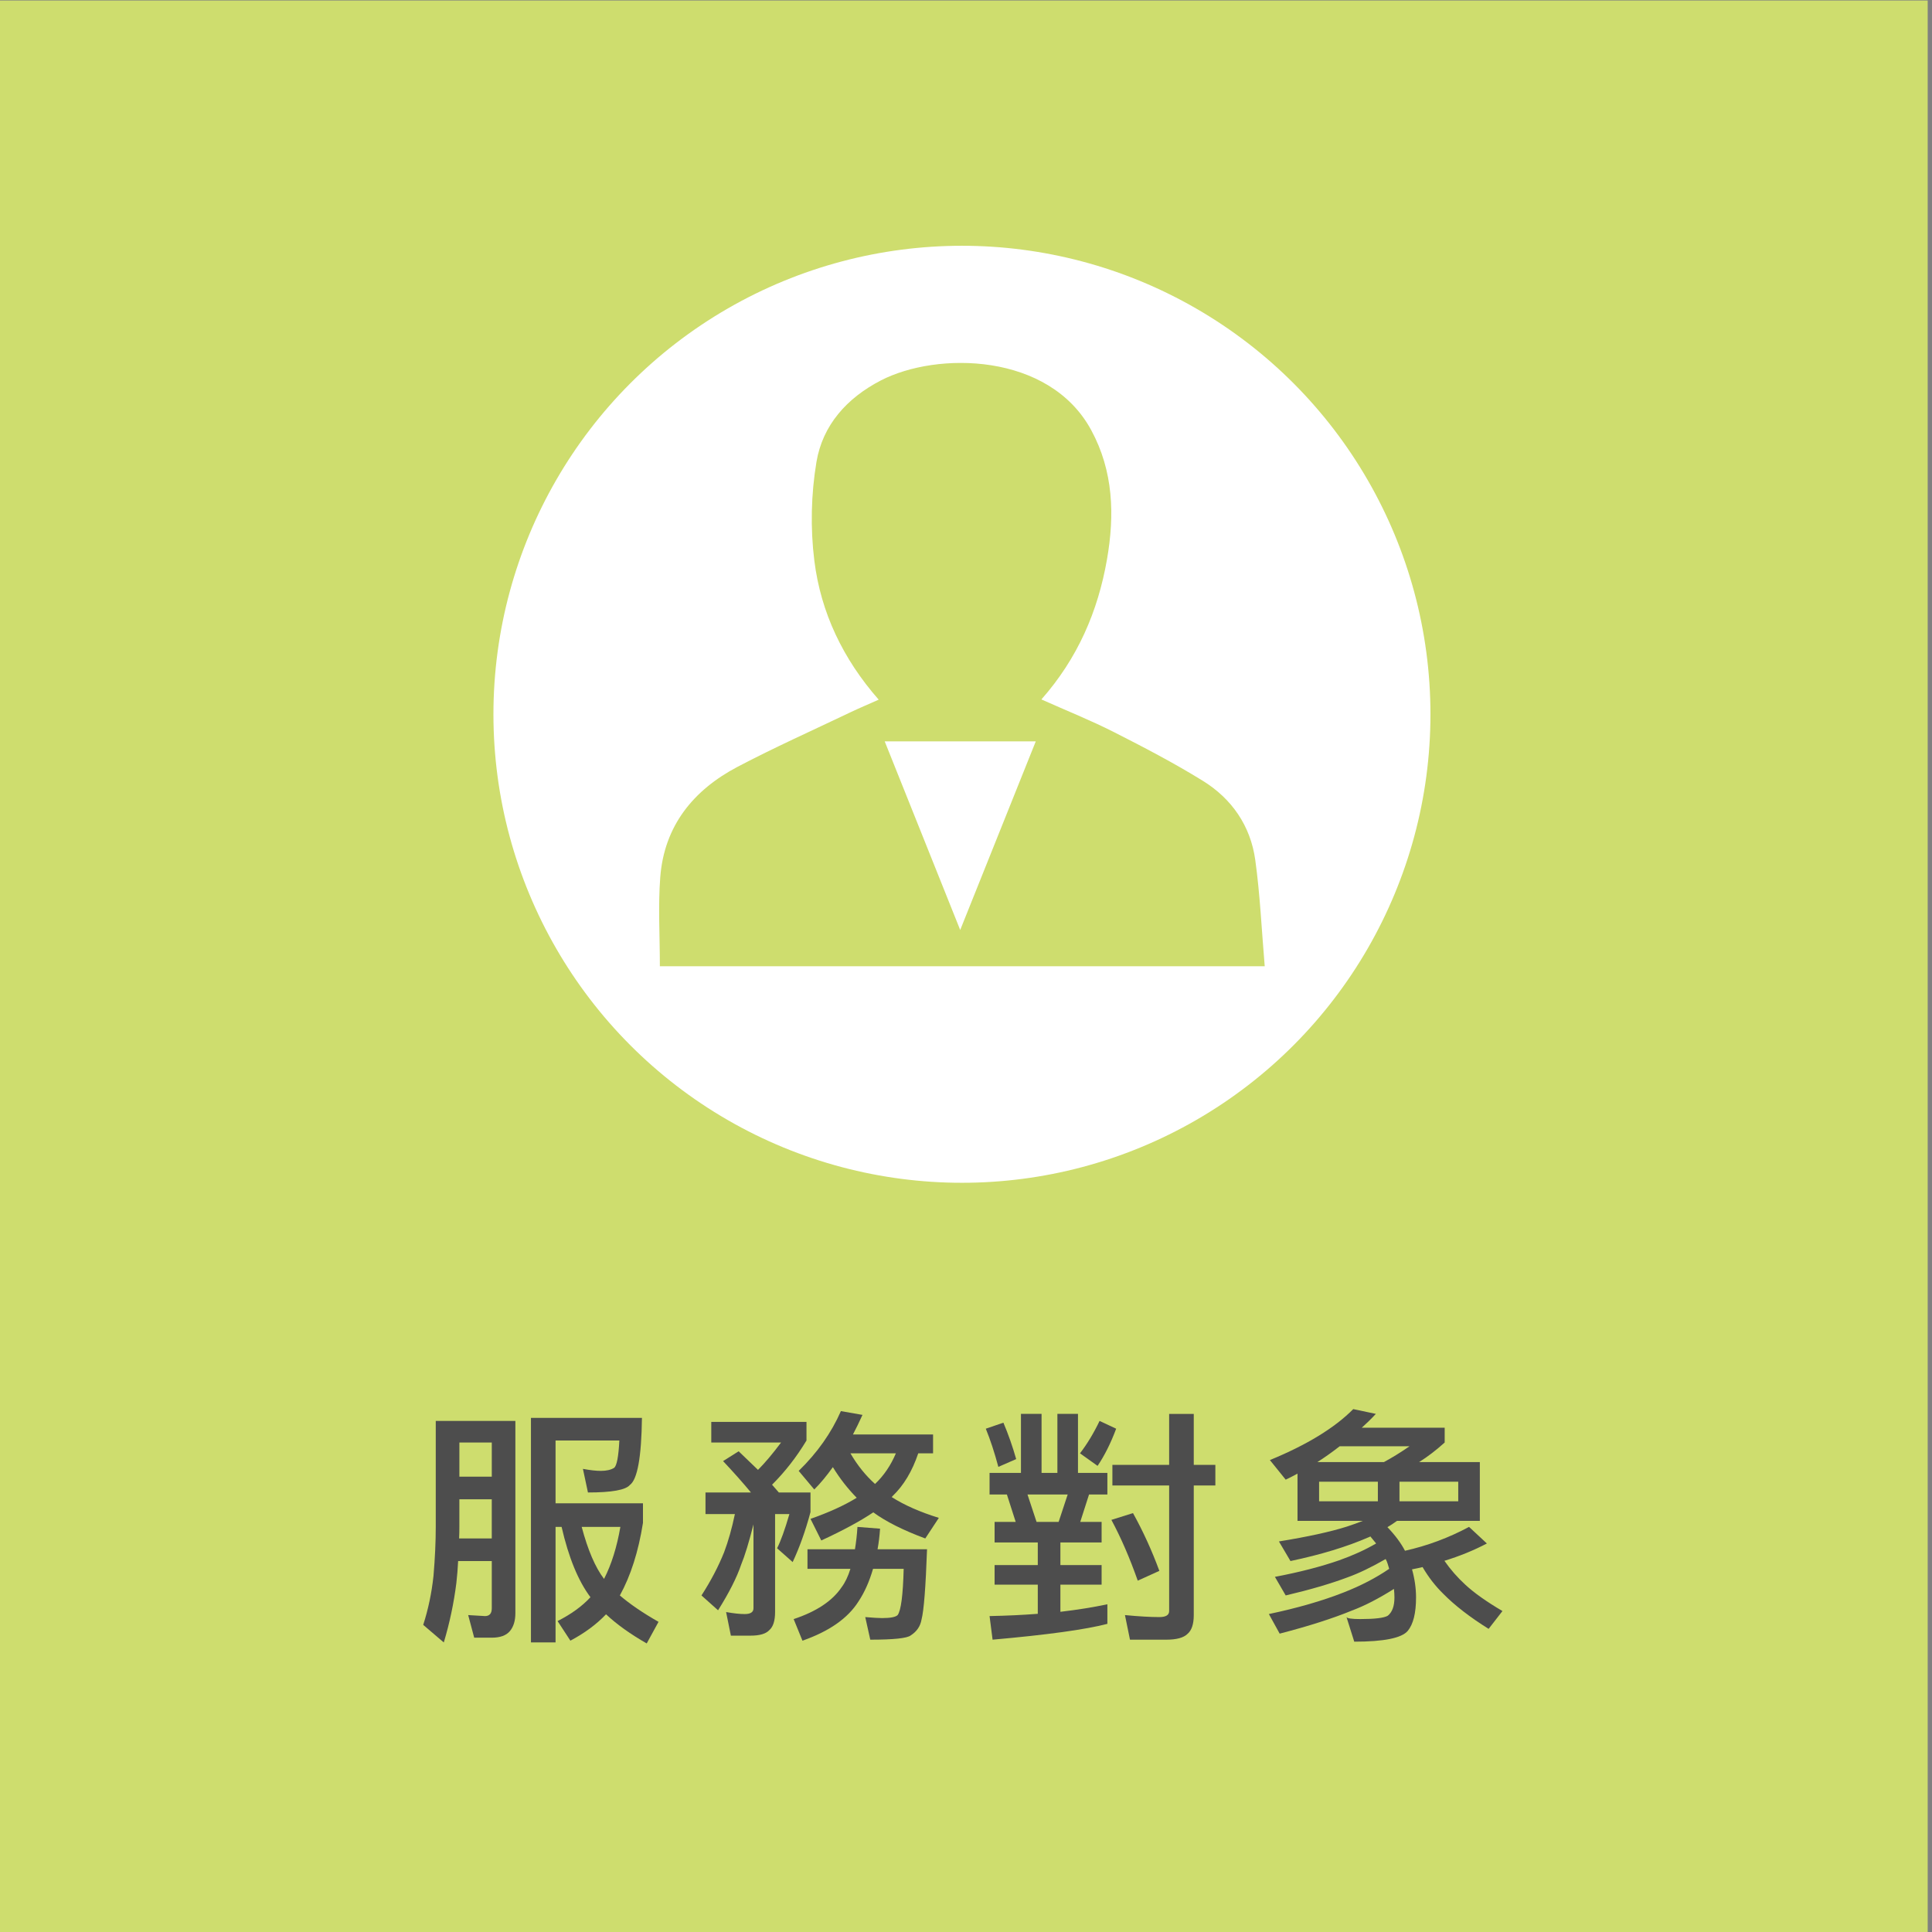
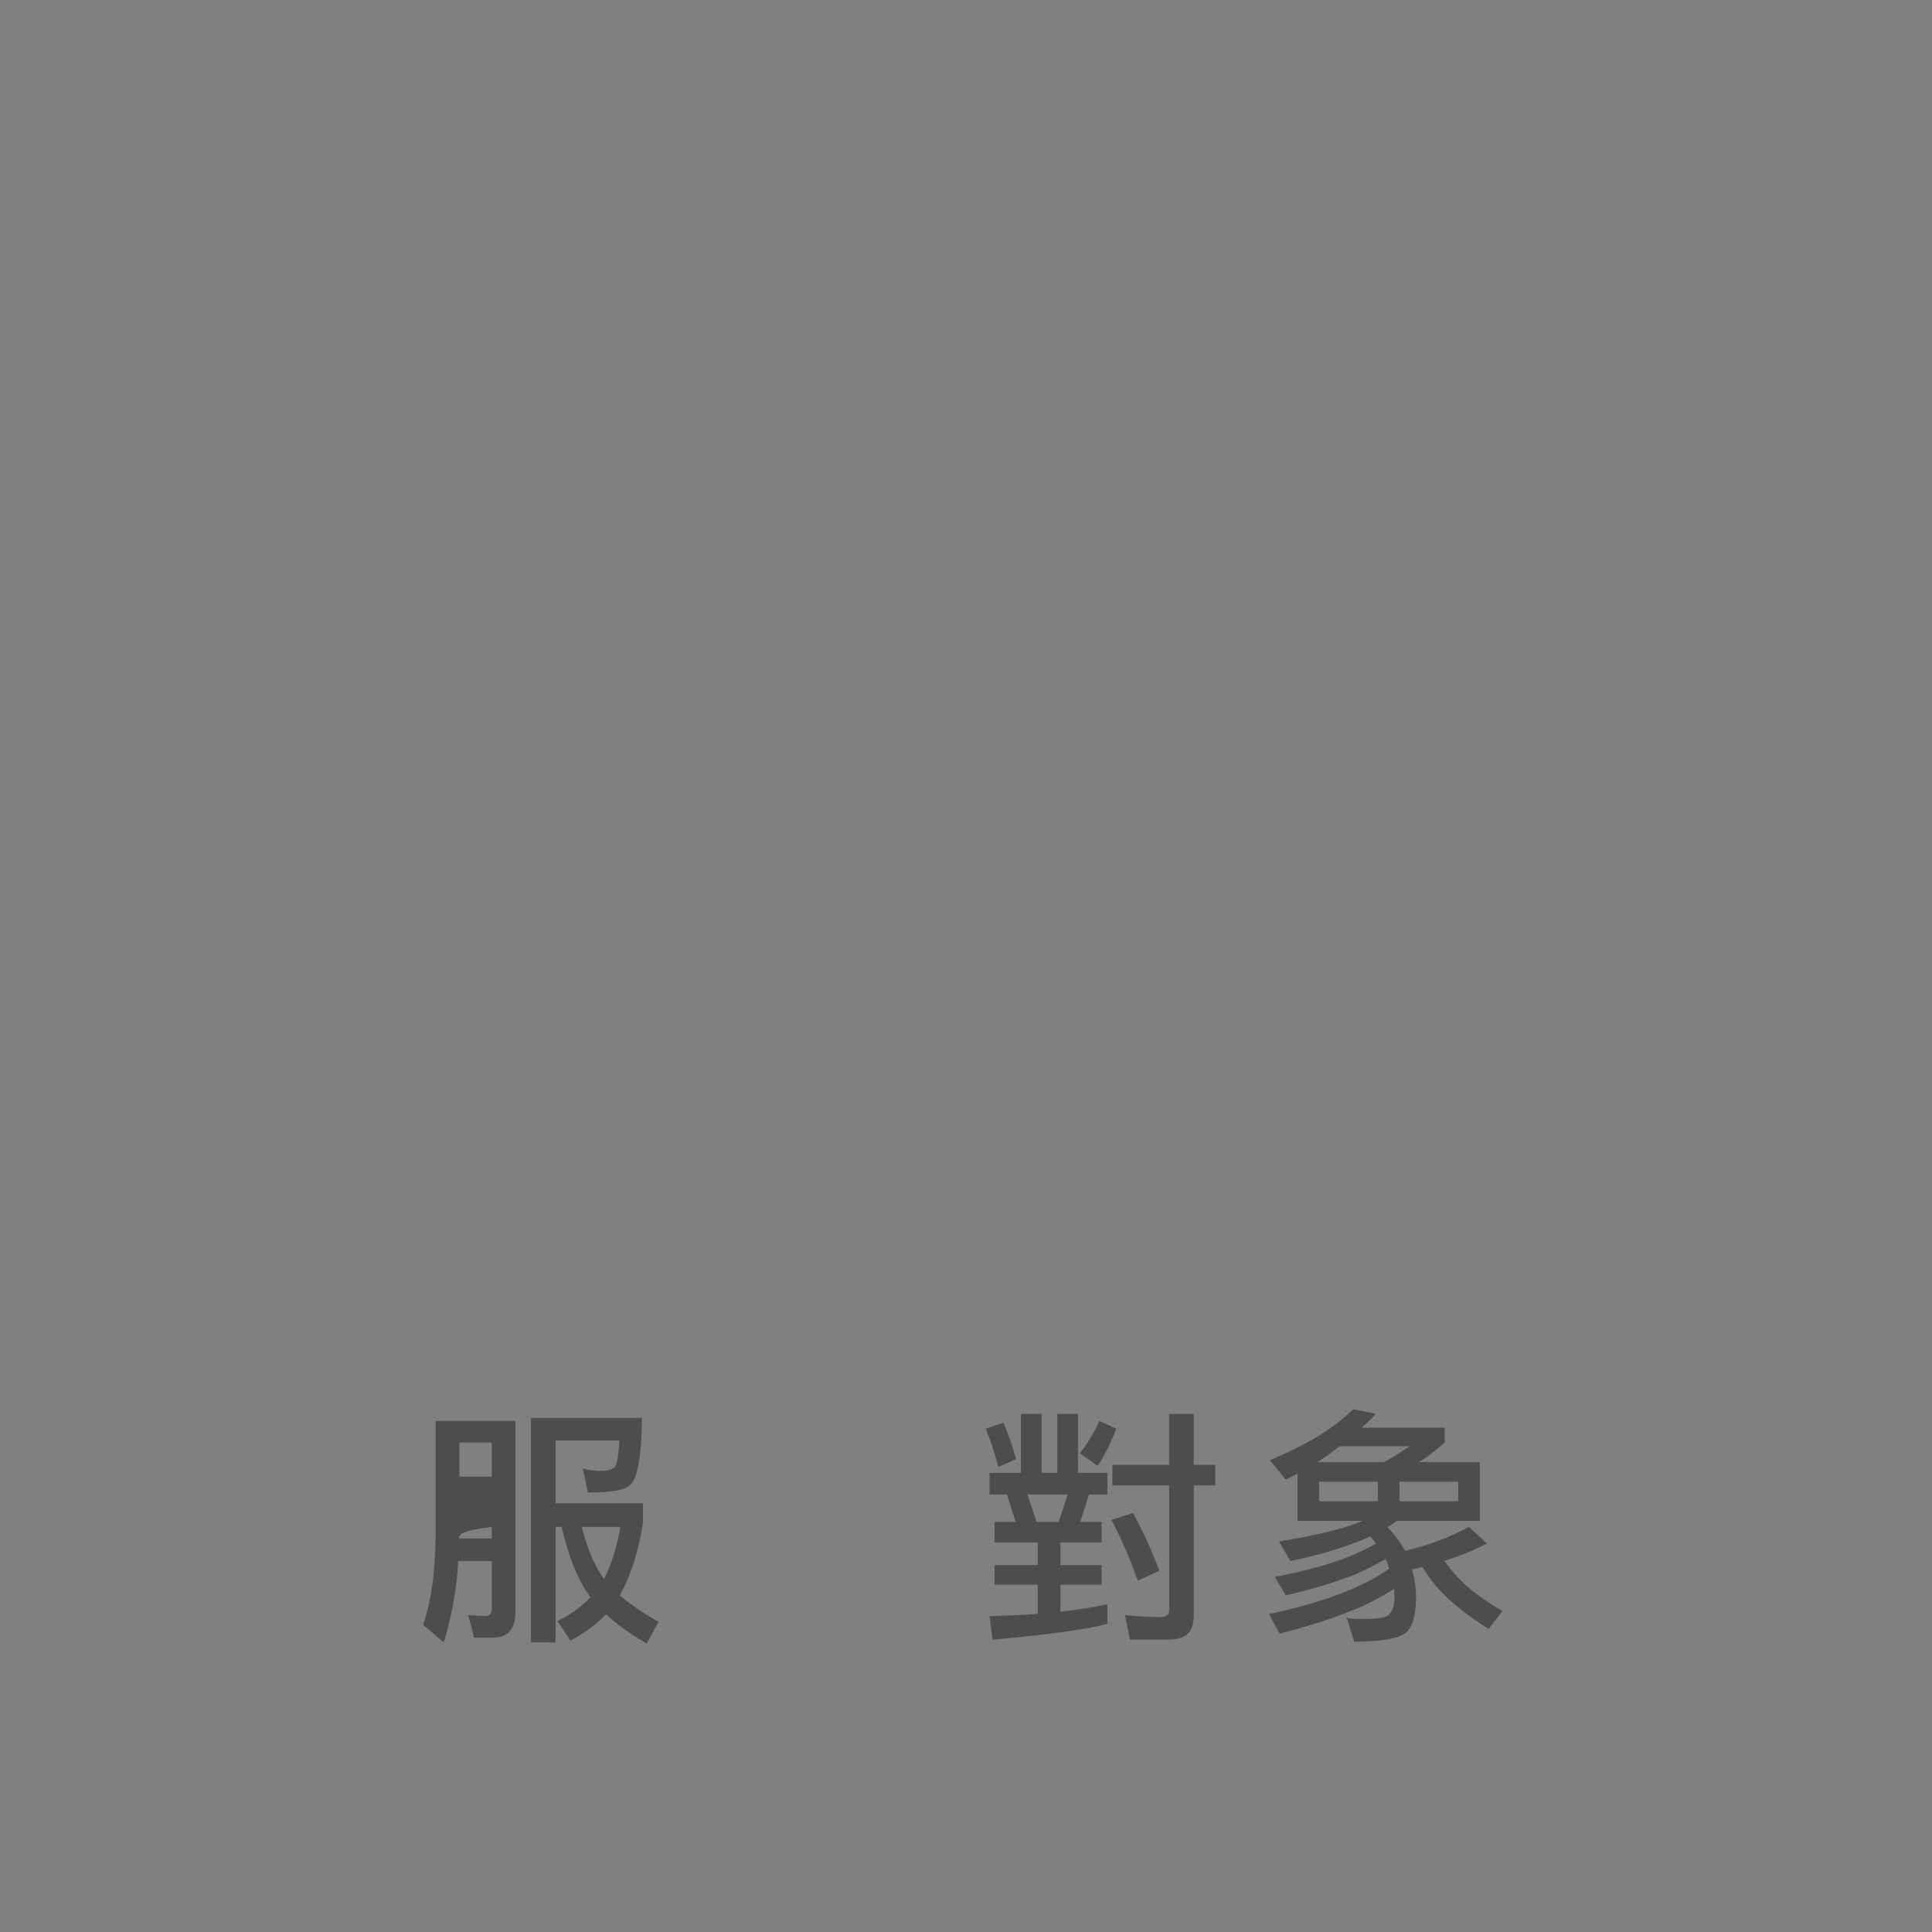
<svg xmlns="http://www.w3.org/2000/svg" version="1.1" id="圖層_1" x="0px" y="0px" width="200px" height="200px" viewBox="0 0 200 200" enable-background="new 0 0 200 200" xml:space="preserve">
  <rect x="0" y="0" width="200" height="200" fill="#808080" stroke="none" />
  <g>
-     <rect x="-0.395" y="0.051" fill="#CEDD6E" width="199.949" height="199.949" />
    <g>
-       <path fill="#4D4D4D" d="M46.332,147.093h7.02v19.89c0,0.797-0.191,1.422-0.572,1.873c-0.381,0.449-1.004,0.676-1.871,0.676h-1.82    l-0.623-2.34l1.74,0.104c0.469,0,0.703-0.269,0.703-0.807v-4.888h-3.484c-0.035,0.745-0.096,1.499-0.182,2.263    c-0.26,2.08-0.693,4.133-1.301,6.162l-2.131-1.82c0.52-1.612,0.875-3.303,1.064-5.07c0.156-1.837,0.234-3.527,0.234-5.07v-10.972    H46.332z M47.527,159.261h3.381v-4.056h-3.354v2.859C47.555,158.48,47.545,158.88,47.527,159.261z M47.555,152.865h3.354v-3.537    h-3.354V152.865z M64.115,149.121h-6.604v6.5h9.049v2.027c-0.469,2.965-1.266,5.469-2.393,7.514    c1.057,0.902,2.393,1.813,4.004,2.73l-1.223,2.236c-1.699-0.971-3.102-1.977-4.211-3.016c-0.988,1.039-2.219,1.949-3.691,2.729    l-1.326-2.028c1.402-0.71,2.539-1.533,3.404-2.47c-1.264-1.681-2.262-4.108-2.988-7.28h-0.625v11.961h-2.547v-23.244h11.49    c-0.051,4.056-0.467,6.369-1.248,6.941c-0.432,0.52-1.881,0.78-4.342,0.78l-0.52-2.444c0.746,0.139,1.361,0.208,1.846,0.208    c0.59,0,1.049-0.104,1.379-0.312C63.848,151.746,64.029,150.803,64.115,149.121z M60.217,158.064    c0.641,2.41,1.412,4.203,2.313,5.383l0.027-0.053c0.744-1.455,1.299-3.232,1.664-5.33H60.217z" />
-       <path fill="#4D4D4D" d="M73.633,147.197h9.854v1.924c-1.023,1.699-2.211,3.224-3.563,4.576c0.26,0.295,0.494,0.563,0.703,0.806    h3.275v2.028c-0.52,1.941-1.137,3.666-1.846,5.174l-1.613-1.43c0.381-0.746,0.807-1.925,1.275-3.537h-1.482v10.141    c0,0.9-0.199,1.525-0.598,1.872c-0.348,0.381-0.998,0.571-1.951,0.571H75.66l-0.494-2.443c0.779,0.139,1.422,0.208,1.924,0.208    c0.607,0,0.91-0.199,0.91-0.599v-8.684c-0.469,1.855-0.893,3.242-1.273,4.16c-0.451,1.335-1.248,2.912-2.393,4.732l-1.717-1.535    c0.971-1.508,1.752-2.998,2.342-4.471c0.432-1.145,0.805-2.461,1.117-3.953h-3.043v-2.235h4.707    c-0.832-1.005-1.795-2.089-2.887-3.25l1.613-1.015c0.727,0.693,1.395,1.336,2.002,1.924c0.709-0.71,1.508-1.654,2.391-2.834    h-7.227V147.197z M83.59,160.379h4.914c0.121-0.729,0.209-1.499,0.26-2.314l2.34,0.182c-0.051,0.764-0.139,1.475-0.26,2.133h5.123    c-0.141,3.936-0.33,6.361-0.572,7.279c-0.121,0.693-0.494,1.24-1.119,1.639c-0.381,0.295-1.775,0.441-4.186,0.441l-0.52-2.34    c0.814,0.069,1.395,0.104,1.742,0.104c0.865,0,1.404-0.104,1.611-0.312c0.348-0.469,0.555-2.063,0.625-4.785h-3.172    c-0.383,1.318-0.885,2.444-1.51,3.381c-1.092,1.732-3.023,3.085-5.797,4.056l-0.91-2.235c2.357-0.781,4.012-1.881,4.967-3.303    c0.363-0.484,0.666-1.117,0.908-1.898H83.59V160.379z M87.049,146.078l2.234,0.391c-0.328,0.729-0.658,1.404-0.986,2.027h8.293    v1.951h-1.533c-0.625,1.854-1.508,3.328-2.652,4.42c-0.035,0.052-0.07,0.086-0.104,0.104c1.299,0.832,2.928,1.552,4.887,2.158    l-1.404,2.132c-2.287-0.849-4.082-1.751-5.381-2.704c-1.336,0.902-3.129,1.872-5.383,2.912l-1.117-2.236    c1.924-0.676,3.518-1.404,4.783-2.184c-0.936-0.953-1.76-2.011-2.469-3.172c-0.643,0.901-1.283,1.673-1.924,2.314l-1.613-1.925    C84.604,150.395,86.061,148.332,87.049,146.078z M88.035,150.447c0.729,1.248,1.578,2.305,2.549,3.172    c0.9-0.85,1.621-1.906,2.158-3.172H88.035z" />
+       <path fill="#4D4D4D" d="M46.332,147.093h7.02v19.89c0,0.797-0.191,1.422-0.572,1.873c-0.381,0.449-1.004,0.676-1.871,0.676h-1.82    l-0.623-2.34l1.74,0.104c0.469,0,0.703-0.269,0.703-0.807v-4.888h-3.484c-0.035,0.745-0.096,1.499-0.182,2.263    c-0.26,2.08-0.693,4.133-1.301,6.162l-2.131-1.82c0.52-1.612,0.875-3.303,1.064-5.07c0.156-1.837,0.234-3.527,0.234-5.07v-10.972    H46.332z M47.527,159.261h3.381v-4.056v2.859C47.555,158.48,47.545,158.88,47.527,159.261z M47.555,152.865h3.354v-3.537    h-3.354V152.865z M64.115,149.121h-6.604v6.5h9.049v2.027c-0.469,2.965-1.266,5.469-2.393,7.514    c1.057,0.902,2.393,1.813,4.004,2.73l-1.223,2.236c-1.699-0.971-3.102-1.977-4.211-3.016c-0.988,1.039-2.219,1.949-3.691,2.729    l-1.326-2.028c1.402-0.71,2.539-1.533,3.404-2.47c-1.264-1.681-2.262-4.108-2.988-7.28h-0.625v11.961h-2.547v-23.244h11.49    c-0.051,4.056-0.467,6.369-1.248,6.941c-0.432,0.52-1.881,0.78-4.342,0.78l-0.52-2.444c0.746,0.139,1.361,0.208,1.846,0.208    c0.59,0,1.049-0.104,1.379-0.312C63.848,151.746,64.029,150.803,64.115,149.121z M60.217,158.064    c0.641,2.41,1.412,4.203,2.313,5.383l0.027-0.053c0.744-1.455,1.299-3.232,1.664-5.33H60.217z" />
      <path fill="#4D4D4D" d="M103.871,147.275c0.502,1.178,0.943,2.436,1.324,3.77l-1.846,0.806c-0.398-1.49-0.832-2.808-1.299-3.952    L103.871,147.275z M105.689,146.365h2.133v6.109h1.639v-6.109h2.131v6.109h3.043v2.236h-1.898l-0.91,2.834h2.211v2.132h-4.266    v2.34h4.266v2.028h-4.266v2.809c1.785-0.209,3.406-0.469,4.863-0.781v2.028c-2.254,0.589-6.215,1.136-11.883,1.638l-0.313-2.443    c1.77-0.035,3.434-0.113,4.992-0.234v-3.016h-4.471v-2.028h4.471v-2.34h-4.471v-2.132h2.184l-0.91-2.834h-1.795v-2.236h3.25    V146.365z M107.303,157.545h2.287l0.936-2.834h-4.16L107.303,157.545z M113.828,147.093l1.717,0.806    c-0.557,1.491-1.197,2.773-1.924,3.848l-1.82-1.299C112.545,149.477,113.221,148.358,113.828,147.093z M117.287,156.635    c1.039,1.872,1.949,3.865,2.729,5.98l-2.236,1.014c-0.832-2.357-1.74-4.455-2.729-6.292L117.287,156.635z M115.154,151.643h5.875    v-5.277h2.549v5.277h2.236v2.133h-2.236v13.416c0,0.936-0.217,1.586-0.65,1.949c-0.398,0.398-1.135,0.598-2.209,0.598h-3.744    l-0.52-2.547c1.438,0.139,2.625,0.207,3.561,0.207c0.676,0,1.014-0.207,1.014-0.623v-13h-5.875V151.643z" />
      <path fill="#4D4D4D" d="M140.088,145.871l2.34,0.494c-0.484,0.52-0.971,0.996-1.455,1.43h8.58v1.533    c-0.885,0.799-1.768,1.475-2.652,2.029h6.291v6.084h-8.58c-0.328,0.242-0.658,0.459-0.986,0.649    c0.797,0.832,1.402,1.647,1.818,2.444c2.324-0.521,4.533-1.344,6.631-2.471l1.846,1.717c-1.352,0.711-2.816,1.309-4.395,1.793    c0.625,0.902,1.354,1.734,2.186,2.496c0.9,0.832,2.174,1.734,3.822,2.705l-1.432,1.846c-1.941-1.213-3.51-2.427-4.705-3.641    c-0.814-0.797-1.525-1.716-2.133-2.756c-0.363,0.087-0.727,0.165-1.092,0.234c0.277,0.988,0.416,1.959,0.416,2.912    c0,1.611-0.285,2.764-0.857,3.457c-0.625,0.746-2.471,1.119-5.539,1.119l-0.805-2.549c0.068,0.139,0.545,0.209,1.43,0.209    c1.49,0,2.436-0.113,2.834-0.338c0.469-0.365,0.701-0.997,0.701-1.898c0-0.277-0.018-0.572-0.051-0.885    c-1.596,1.006-3.043,1.752-4.342,2.236c-1.977,0.814-4.473,1.612-7.488,2.393l-1.119-2.028c2.965-0.624,5.547-1.369,7.748-2.236    c1.77-0.692,3.338-1.508,4.707-2.444c-0.053-0.172-0.104-0.346-0.156-0.52c-0.053-0.173-0.121-0.338-0.209-0.494    c-1.473,0.85-2.791,1.482-3.951,1.898c-1.699,0.641-3.83,1.266-6.396,1.871l-1.117-1.924c2.547-0.484,4.766-1.057,6.656-1.715    c1.42-0.503,2.695-1.084,3.822-1.742c-0.191-0.243-0.391-0.485-0.6-0.729c-0.051,0.035-0.104,0.061-0.154,0.078    c-2.271,0.988-4.977,1.812-8.113,2.47l-1.195-2.028c2.98-0.484,5.32-0.996,7.02-1.533c0.59-0.191,1.145-0.391,1.664-0.598h-6.76    v-4.889c-0.416,0.226-0.824,0.434-1.223,0.624l-1.637-2.028C135.287,149.572,138.164,147.813,140.088,145.871z M136.371,151.357    h6.889c0.867-0.469,1.752-1.015,2.652-1.639h-7.229C137.904,150.326,137.133,150.871,136.371,151.357z M142.637,155.412v-2.027    h-6.084v2.027H142.637z M150.957,155.412v-2.027h-6.084v2.027H150.957z" />
    </g>
-     <circle fill="#FFFFFF" cx="99.58" cy="73.942" r="48.5" />
    <g id="kTWW8N_1_">
      <g>
-         <path fill-rule="evenodd" clip-rule="evenodd" fill="#CEDD6E" d="M68.309,100.025c0-3.174-0.191-6.214,0.041-9.223     c0.41-5.311,3.426-9.014,8-11.421c3.818-2.007,7.764-3.769,11.656-5.63c0.908-0.433,1.836-0.822,2.957-1.322     c-3.703-4.214-5.994-9.027-6.662-14.382c-0.42-3.354-0.34-6.883,0.217-10.217c0.641-3.826,3.15-6.625,6.662-8.444     c5.814-3.011,17.426-2.895,21.781,5.137c2.303,4.245,2.438,8.793,1.631,13.405c-0.936,5.346-3.016,10.206-6.787,14.477     c2.619,1.17,5.111,2.166,7.496,3.375c3.123,1.583,6.236,3.208,9.211,5.047c3.006,1.856,4.943,4.67,5.432,8.188     c0.498,3.587,0.658,7.222,0.98,11.01C109.83,100.025,89.125,100.025,68.309,100.025z M99.4,96.271     c2.738-6.835,5.244-13.09,7.822-19.524c-5.313,0-10.326,0-15.637,0C94.162,83.183,96.664,89.436,99.4,96.271z" />
-       </g>
+         </g>
    </g>
  </g>
</svg>